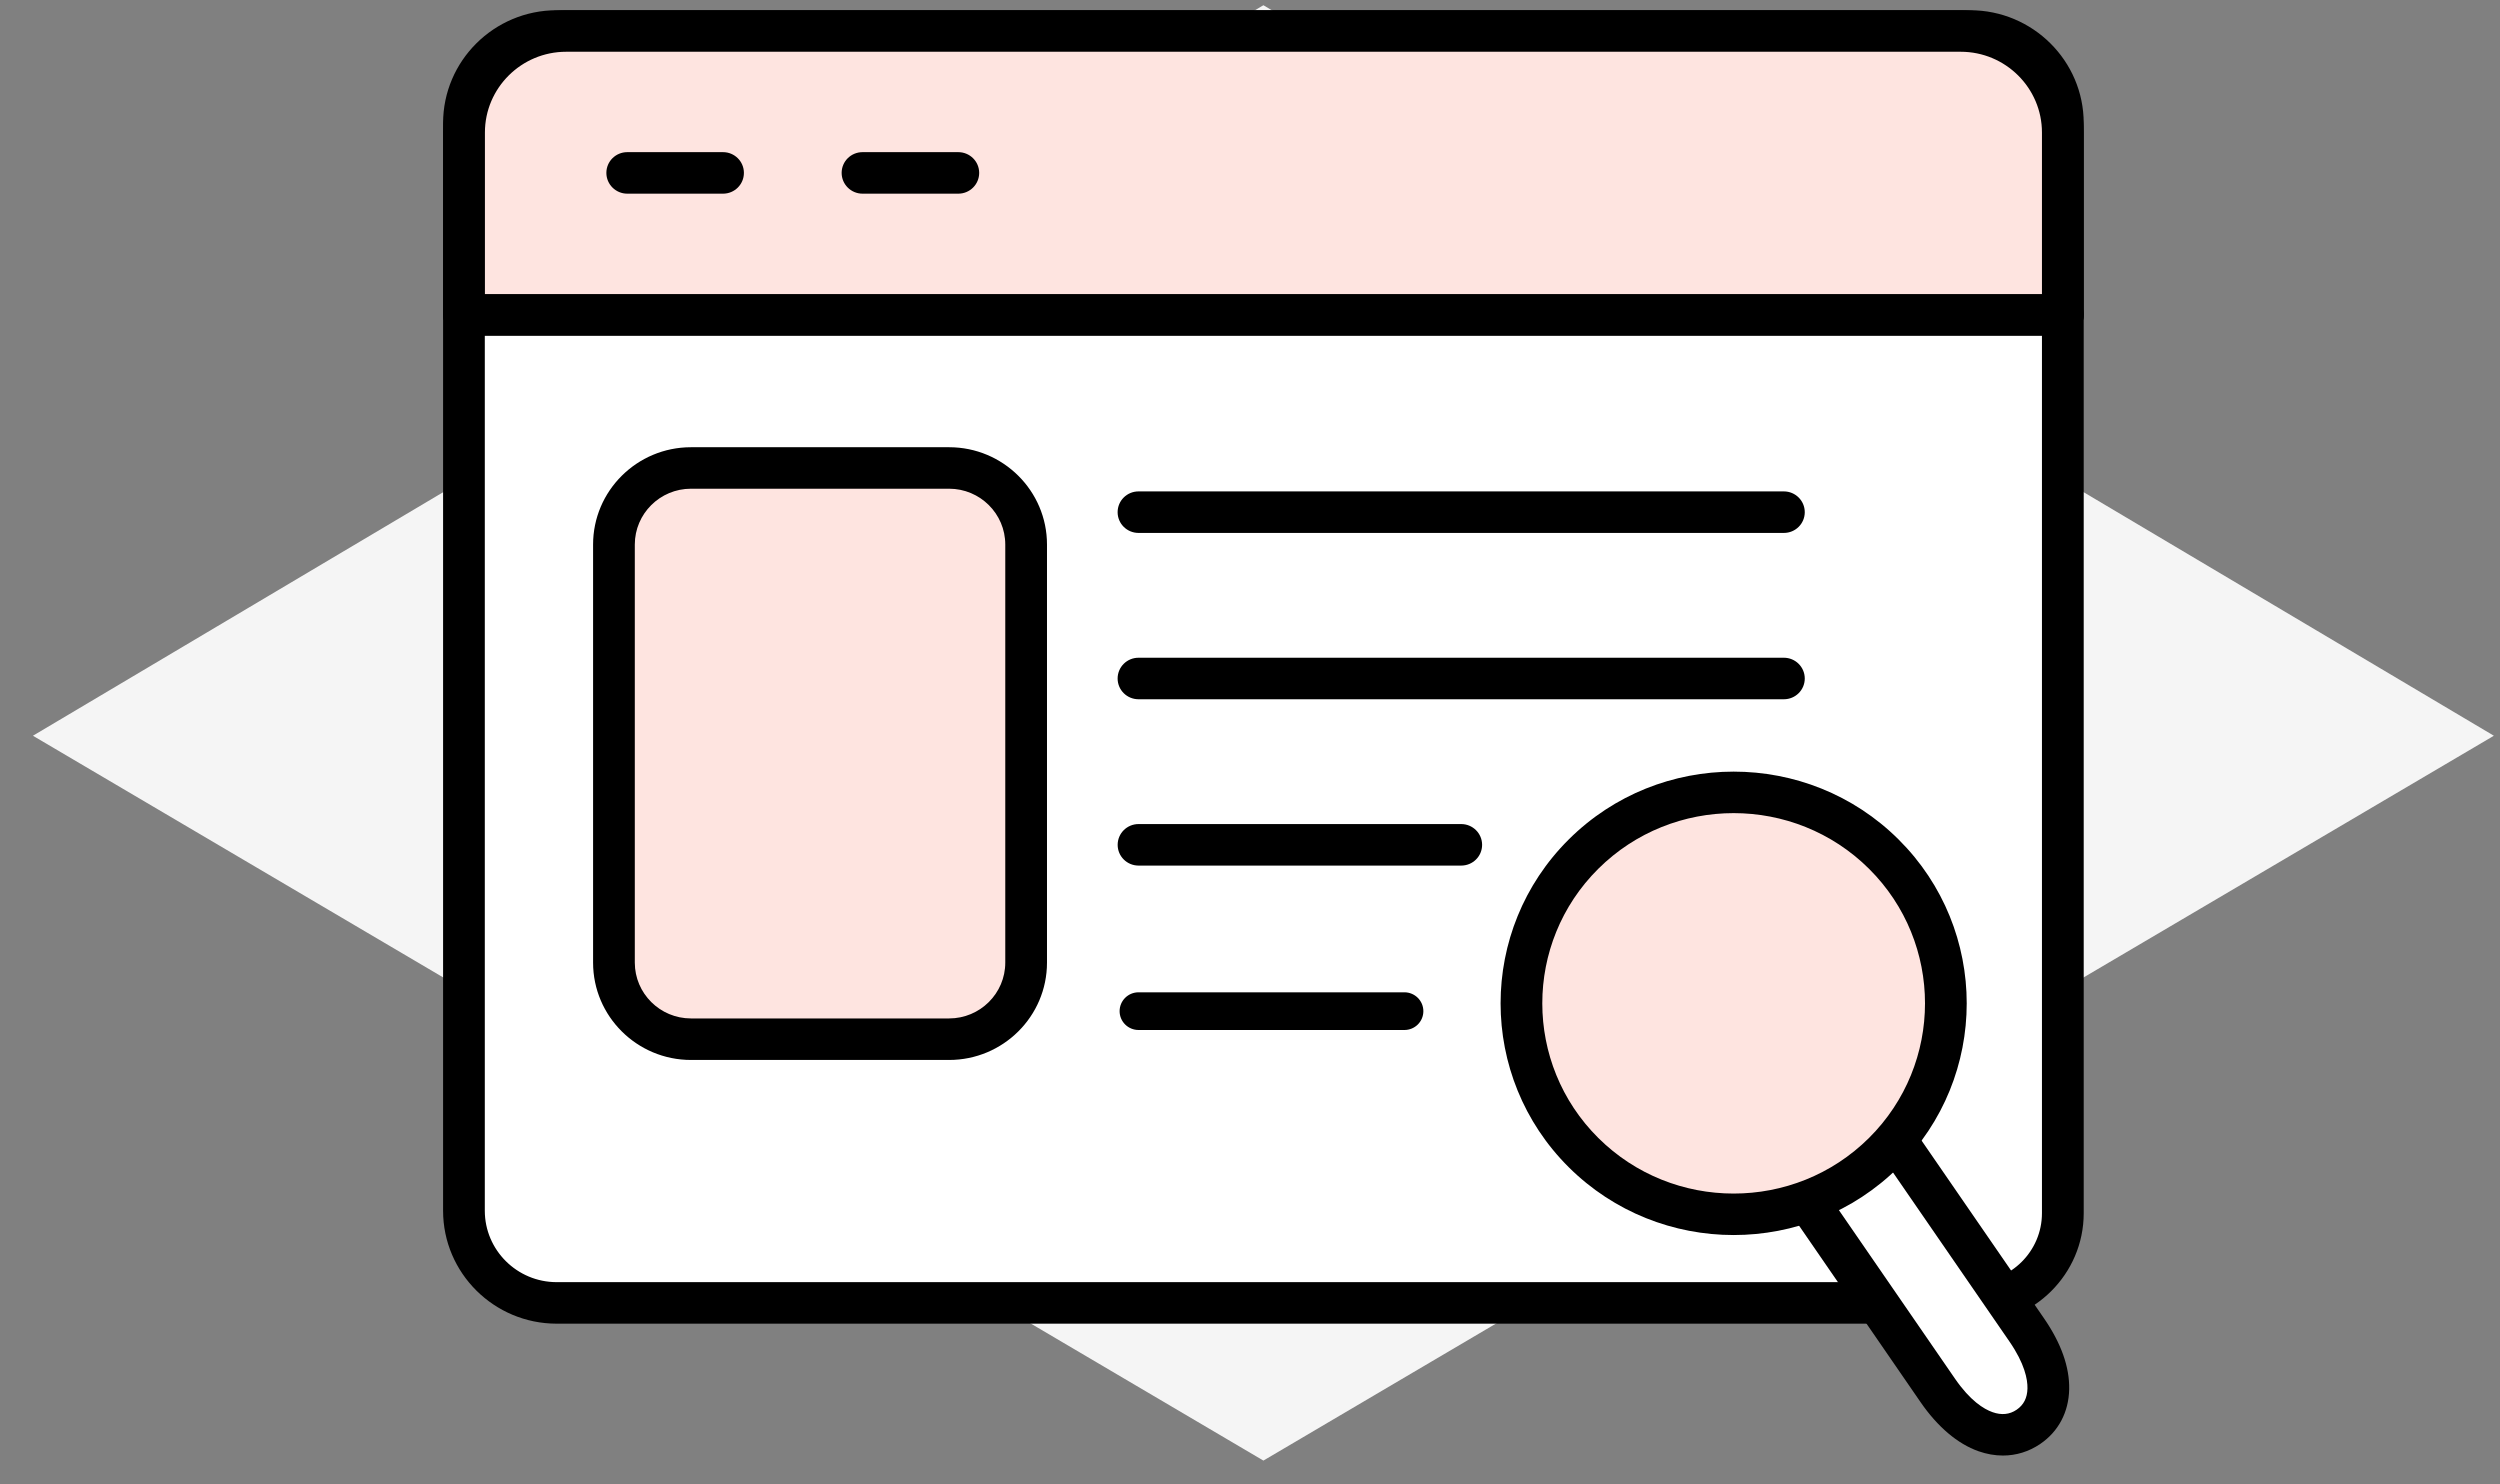
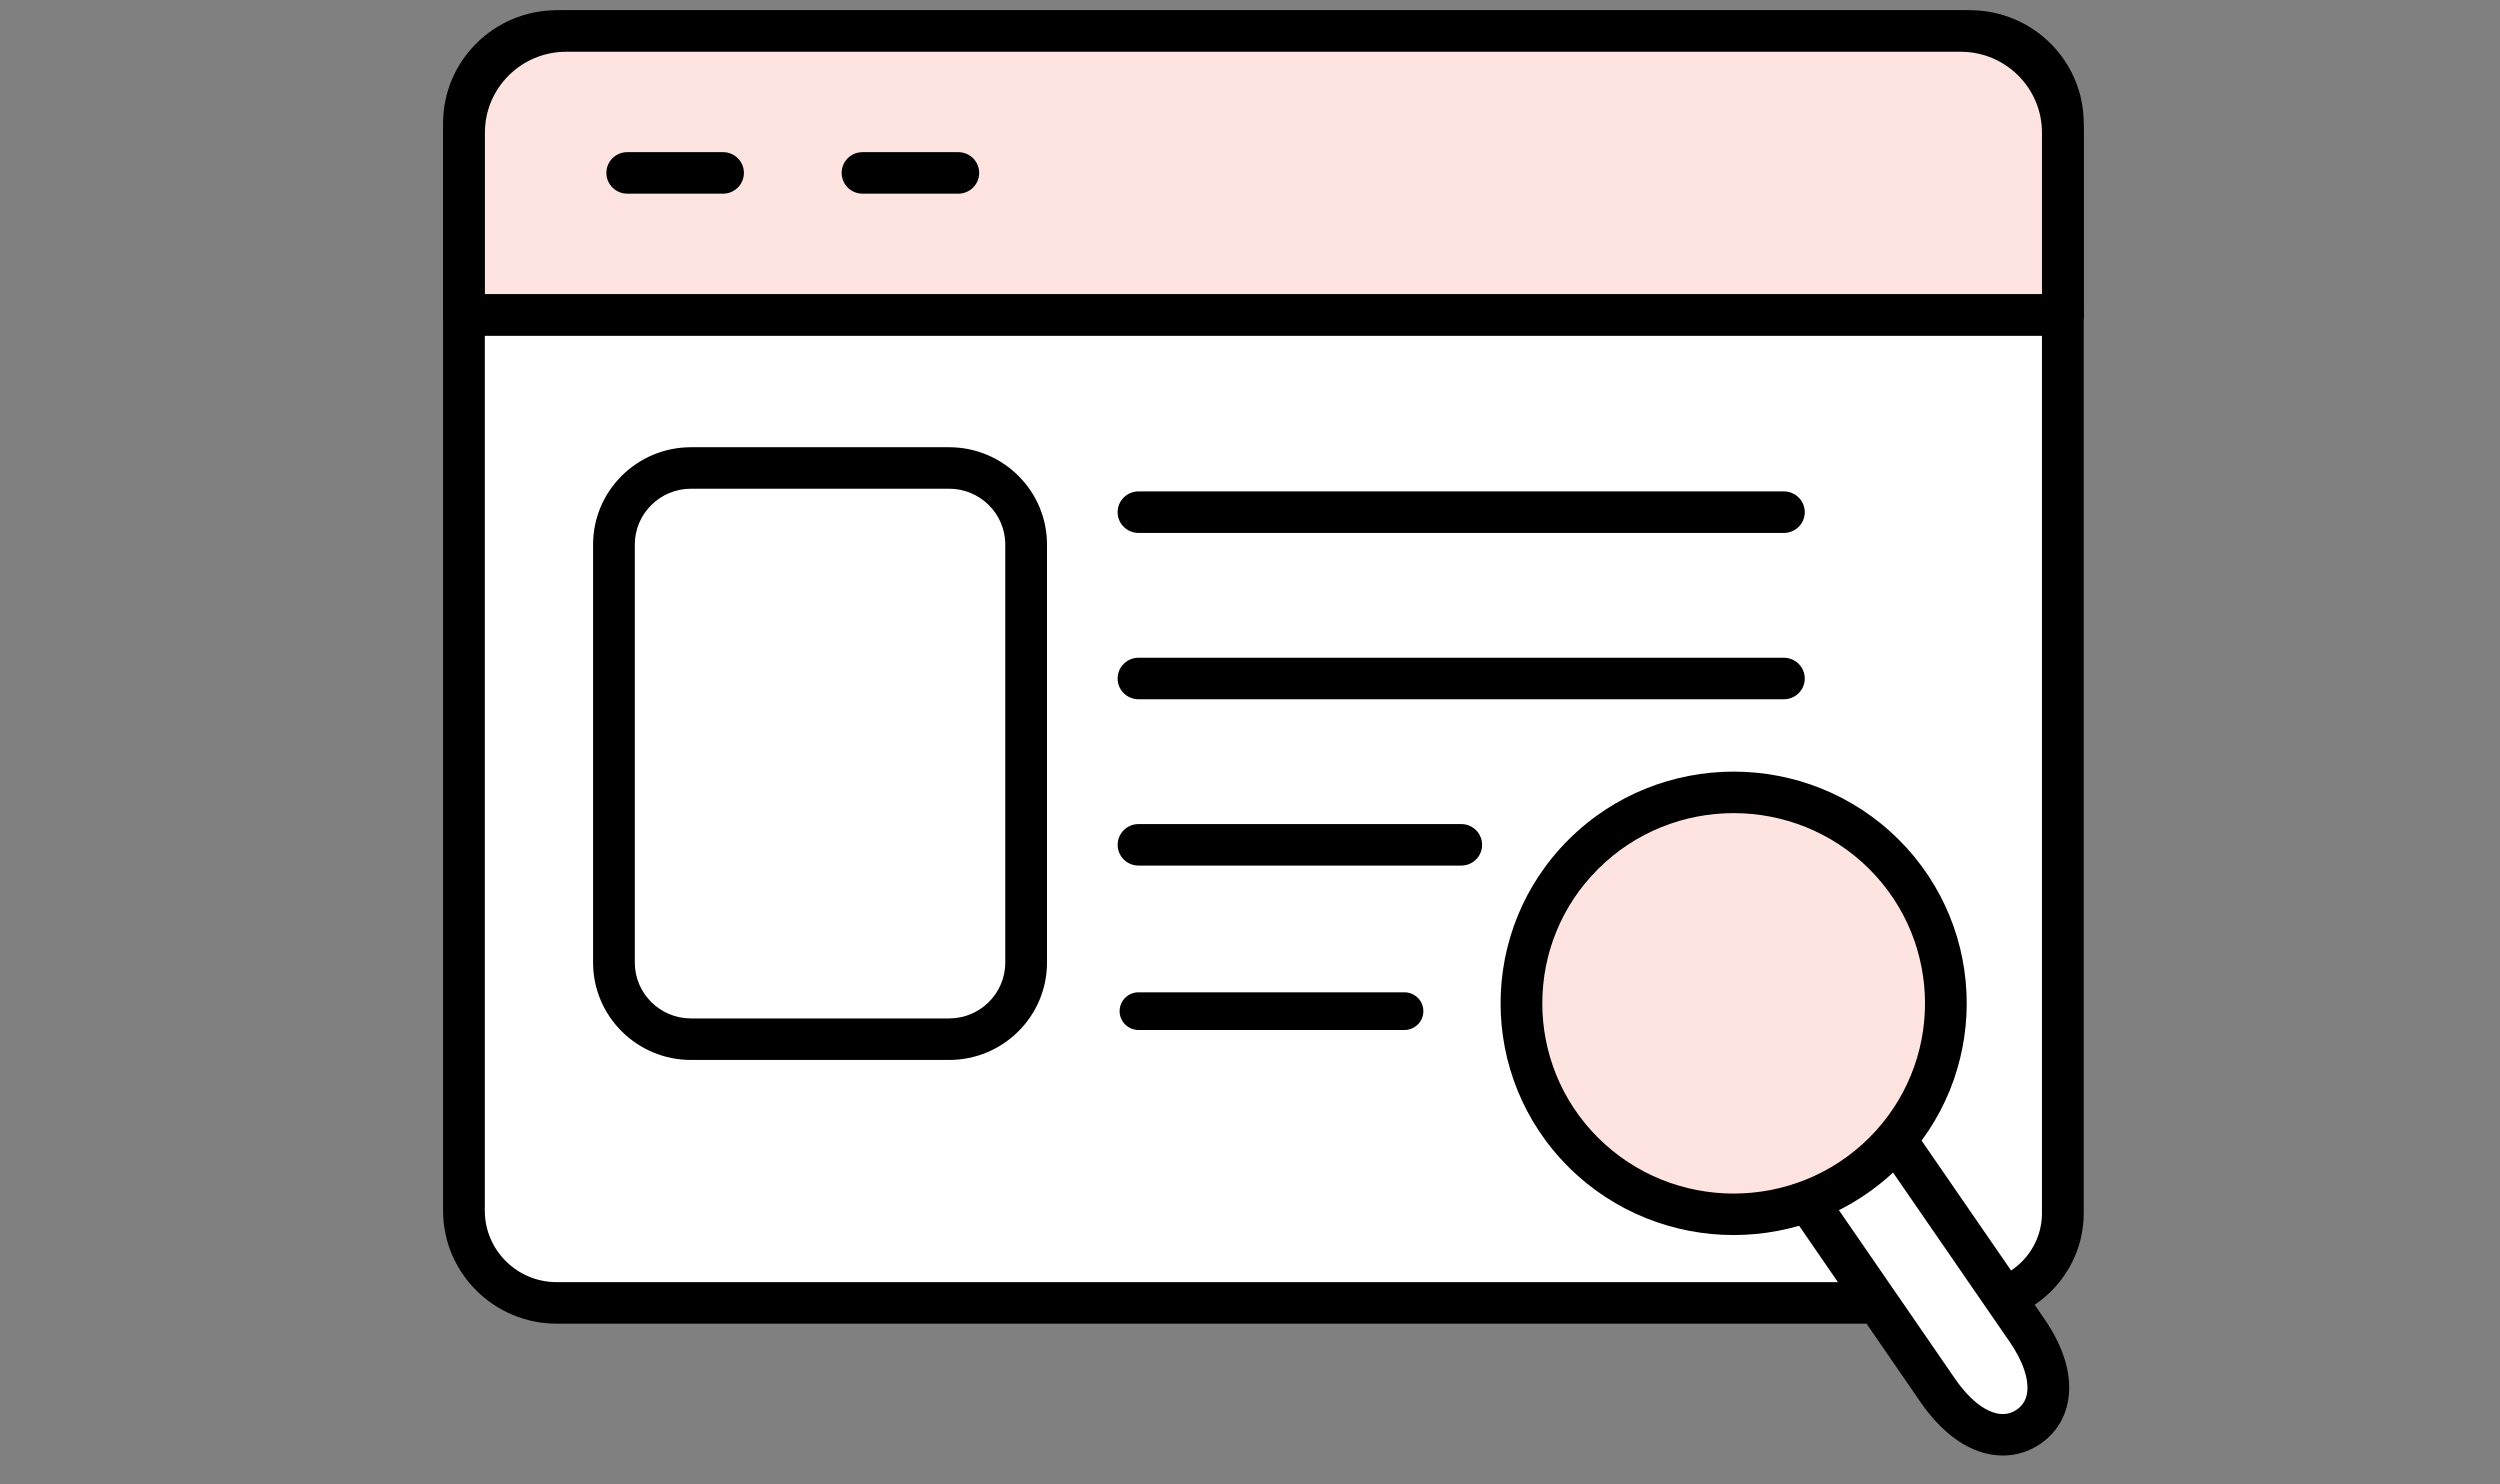
<svg xmlns="http://www.w3.org/2000/svg" width="64" height="38" viewBox="0 0 64 38" fill="none">
  <rect x="0" y="0" width="64" height="38" fill="#808080" stroke="none" />
-   <path d="M0.843 18.835L32.343 37.391L63.843 18.835L32.343 0.134L0.843 18.835Z" fill="#F5F5F5" />
  <g clip-path="url(#clip0_1654_2889)">
    <path d="M52.809 31.058C52.809 32.325 51.775 33.355 50.499 33.355H14.251C12.946 33.355 11.877 32.3 11.877 30.994V3.153C11.878 1.847 12.946 0.794 14.251 0.794H50.436C51.746 0.794 52.809 1.85 52.809 3.154V26.088V31.06V31.058Z" fill="white" />
    <path d="M50.499 33.886H14.251C12.647 33.886 11.343 32.589 11.343 30.995V3.153C11.343 1.559 12.647 0.262 14.251 0.262H50.435C52.038 0.262 53.343 1.559 53.343 3.153V31.058C53.343 32.616 52.066 33.885 50.499 33.885V33.886ZM14.251 1.325C13.236 1.325 12.411 2.145 12.411 3.153V30.994C12.411 32.002 13.236 32.823 14.251 32.823H50.499C51.477 32.823 52.274 32.032 52.274 31.058V3.153C52.274 2.145 51.449 1.325 50.435 1.325H14.251Z" fill="black" />
    <path d="M52.809 8.591H11.88C11.586 8.591 11.346 8.353 11.346 8.059C11.346 7.765 11.585 7.528 11.88 7.528H52.809C53.104 7.528 53.344 7.765 53.344 8.059C53.344 8.353 53.105 8.591 52.809 8.591Z" fill="black" />
-     <path d="M24.299 11.98H17.689C16.6 11.98 15.718 12.858 15.718 13.94V24.644C15.718 25.726 16.6 26.604 17.689 26.604H24.299C25.387 26.604 26.27 25.726 26.27 24.644V13.94C26.27 12.858 25.387 11.98 24.299 11.98Z" fill="#FEE4E0" />
    <path d="M24.297 27.135H17.689C16.307 27.135 15.183 26.017 15.183 24.643V13.94C15.183 12.566 16.307 11.449 17.689 11.449H24.297C25.68 11.449 26.803 12.566 26.803 13.94V24.643C26.803 26.017 25.68 27.135 24.297 27.135ZM17.689 12.511C16.896 12.511 16.251 13.152 16.251 13.94V24.643C16.251 25.431 16.896 26.072 17.689 26.072H24.297C25.09 26.072 25.735 25.431 25.735 24.643V13.94C25.735 13.152 25.09 12.511 24.297 12.511H17.689Z" fill="black" />
    <path d="M45.667 13.643H29.146C28.851 13.643 28.611 13.406 28.611 13.112C28.611 12.818 28.85 12.58 29.146 12.58H45.667C45.962 12.58 46.202 12.818 46.202 13.112C46.202 13.406 45.963 13.643 45.667 13.643Z" fill="black" />
    <path d="M45.667 17.901H29.146C28.851 17.901 28.611 17.664 28.611 17.37C28.611 17.076 28.85 16.838 29.146 16.838H45.667C45.962 16.838 46.202 17.076 46.202 17.37C46.202 17.664 45.963 17.901 45.667 17.901Z" fill="black" />
    <path d="M37.407 22.159H29.147C28.852 22.159 28.612 21.922 28.612 21.628C28.612 21.334 28.851 21.096 29.147 21.096H37.407C37.702 21.096 37.942 21.334 37.942 21.628C37.942 21.922 37.703 22.159 37.407 22.159Z" fill="black" />
    <path d="M35.953 26.368H29.147C28.88 26.368 28.662 26.153 28.662 25.886C28.662 25.619 28.879 25.403 29.147 25.403H35.953C36.22 25.403 36.438 25.619 36.438 25.886C36.438 26.153 36.221 26.368 35.953 26.368Z" fill="black" />
    <path d="M48.723 29.456L51.885 34.047C52.672 35.19 52.557 36.1 51.929 36.527C51.3 36.956 50.396 36.739 49.609 35.596L46.447 31.005" fill="white" />
    <path d="M51.274 37.262C51.068 37.262 50.858 37.225 50.648 37.151C50.114 36.962 49.602 36.527 49.167 35.896L46.006 31.305C45.839 31.064 45.901 30.733 46.145 30.567C46.388 30.401 46.721 30.463 46.887 30.705L50.049 35.296C50.437 35.859 50.785 36.072 51.008 36.151C51.238 36.233 51.446 36.212 51.626 36.089C51.807 35.965 51.898 35.787 51.903 35.544C51.908 35.309 51.832 34.911 51.444 34.346L48.282 29.756C48.115 29.514 48.177 29.183 48.421 29.017C48.664 28.851 48.997 28.913 49.163 29.156L52.325 33.747C52.766 34.387 52.983 34.998 52.971 35.566C52.959 36.151 52.696 36.648 52.23 36.965C51.94 37.162 51.613 37.262 51.274 37.262Z" fill="black" />
    <path d="M44.381 31.09C47.383 31.09 49.816 28.671 49.816 25.686C49.816 22.702 47.383 20.283 44.381 20.283C41.38 20.283 38.946 22.702 38.946 25.686C38.946 28.671 41.38 31.09 44.381 31.09Z" fill="#FEE4E0" />
    <path d="M44.382 31.617C42.853 31.617 41.325 31.038 40.161 29.882C37.833 27.568 37.833 23.803 40.161 21.489C42.488 19.175 46.275 19.175 48.602 21.489C50.93 23.803 50.93 27.568 48.602 29.882C47.439 31.038 45.91 31.617 44.381 31.617H44.382ZM44.382 20.816C43.127 20.816 41.872 21.291 40.916 22.241C39.005 24.14 39.005 27.231 40.916 29.131C42.827 31.03 45.936 31.03 47.847 29.131C49.758 27.231 49.758 24.14 47.847 22.241C46.891 21.291 45.636 20.816 44.381 20.816H44.382Z" fill="black" />
    <path d="M14.494 0.794H50.195C51.638 0.794 52.808 1.959 52.808 3.392V8.059H11.881V3.392C11.881 1.958 13.052 0.794 14.494 0.794Z" fill="#FEE4E0" />
    <path d="M52.809 8.591H11.88C11.586 8.591 11.346 8.353 11.346 8.059V3.392C11.346 1.667 12.758 0.262 14.493 0.262H50.195C51.93 0.262 53.343 1.667 53.343 3.392V8.059C53.343 8.352 53.104 8.591 52.808 8.591H52.809ZM12.414 7.528H52.274V3.392C52.274 2.253 51.341 1.325 50.195 1.325H14.493C13.347 1.325 12.414 2.253 12.414 3.392V7.528Z" fill="black" />
    <path d="M18.51 4.958H16.058C15.764 4.958 15.523 4.72 15.523 4.426C15.523 4.132 15.762 3.895 16.058 3.895H18.51C18.804 3.895 19.044 4.132 19.044 4.426C19.044 4.72 18.805 4.958 18.51 4.958Z" fill="black" />
    <path d="M24.532 4.958H22.081C21.786 4.958 21.546 4.72 21.546 4.426C21.546 4.132 21.785 3.895 22.081 3.895H24.532C24.827 3.895 25.067 4.132 25.067 4.426C25.067 4.72 24.828 4.958 24.532 4.958Z" fill="black" />
  </g>
  <defs>
    <clipPath id="clip0_1654_2889">
      <rect width="42" height="37" fill="white" transform="translate(11.343 0.262)" />
    </clipPath>
  </defs>
</svg>